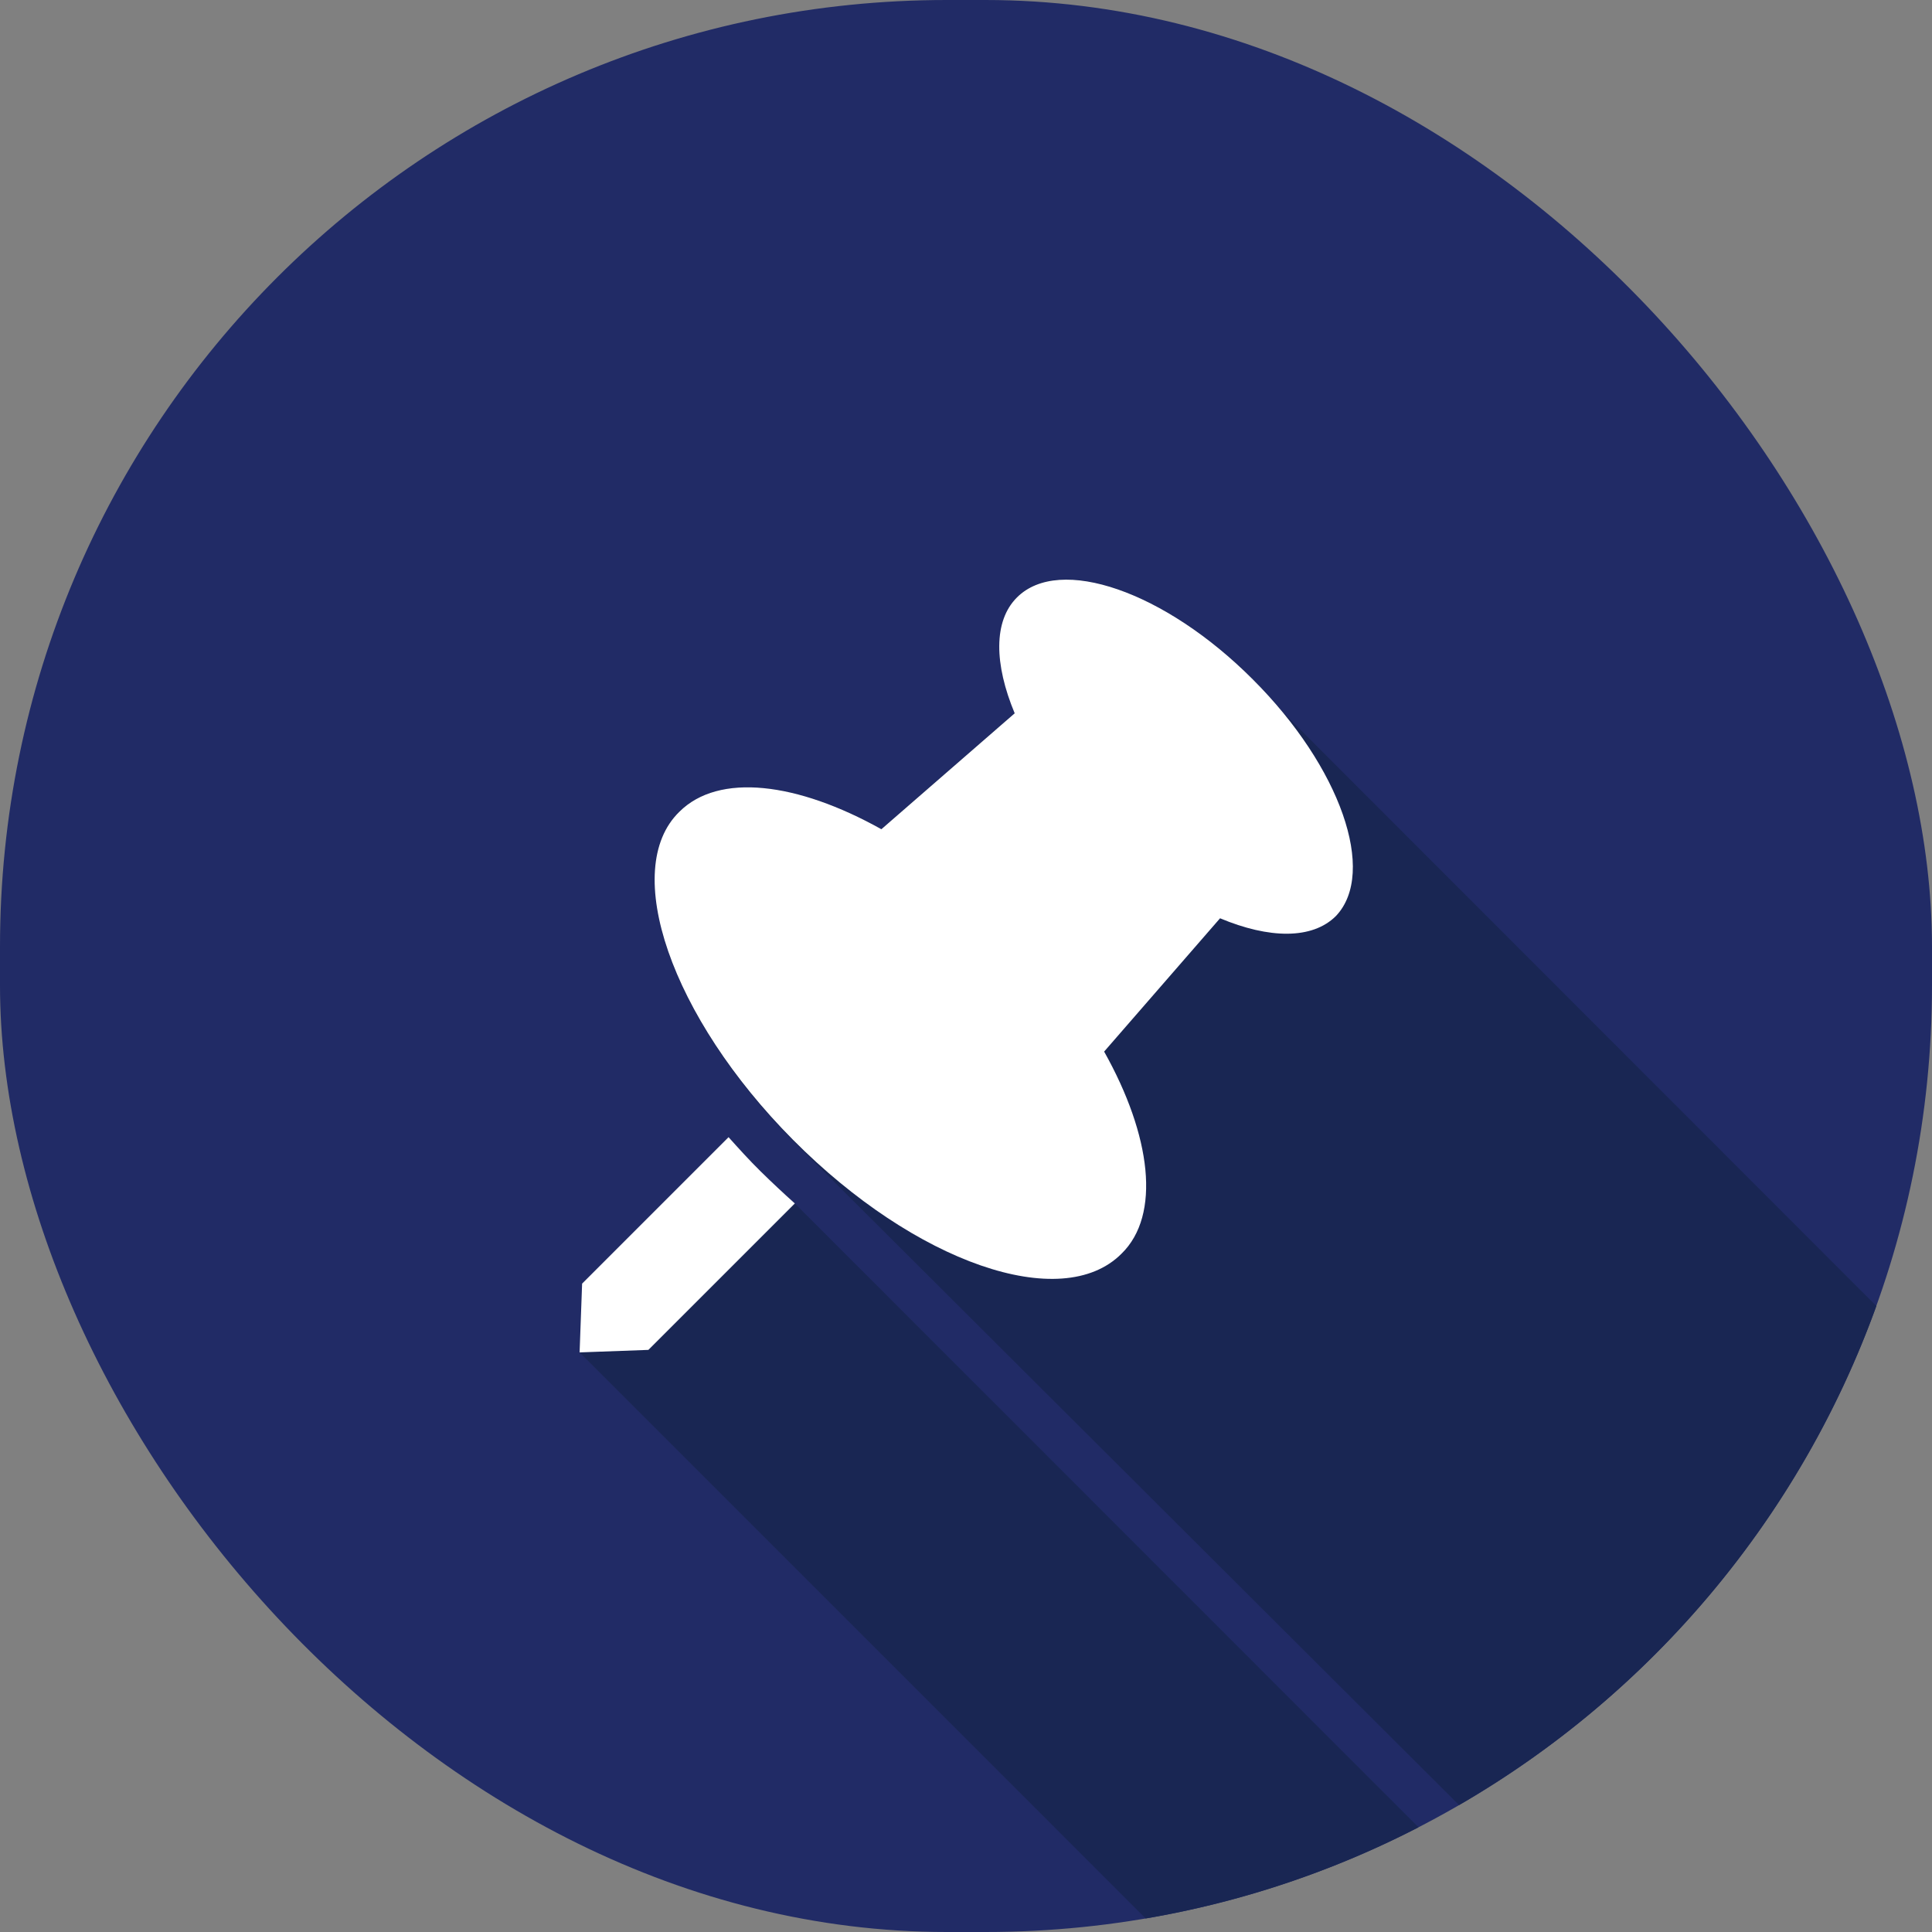
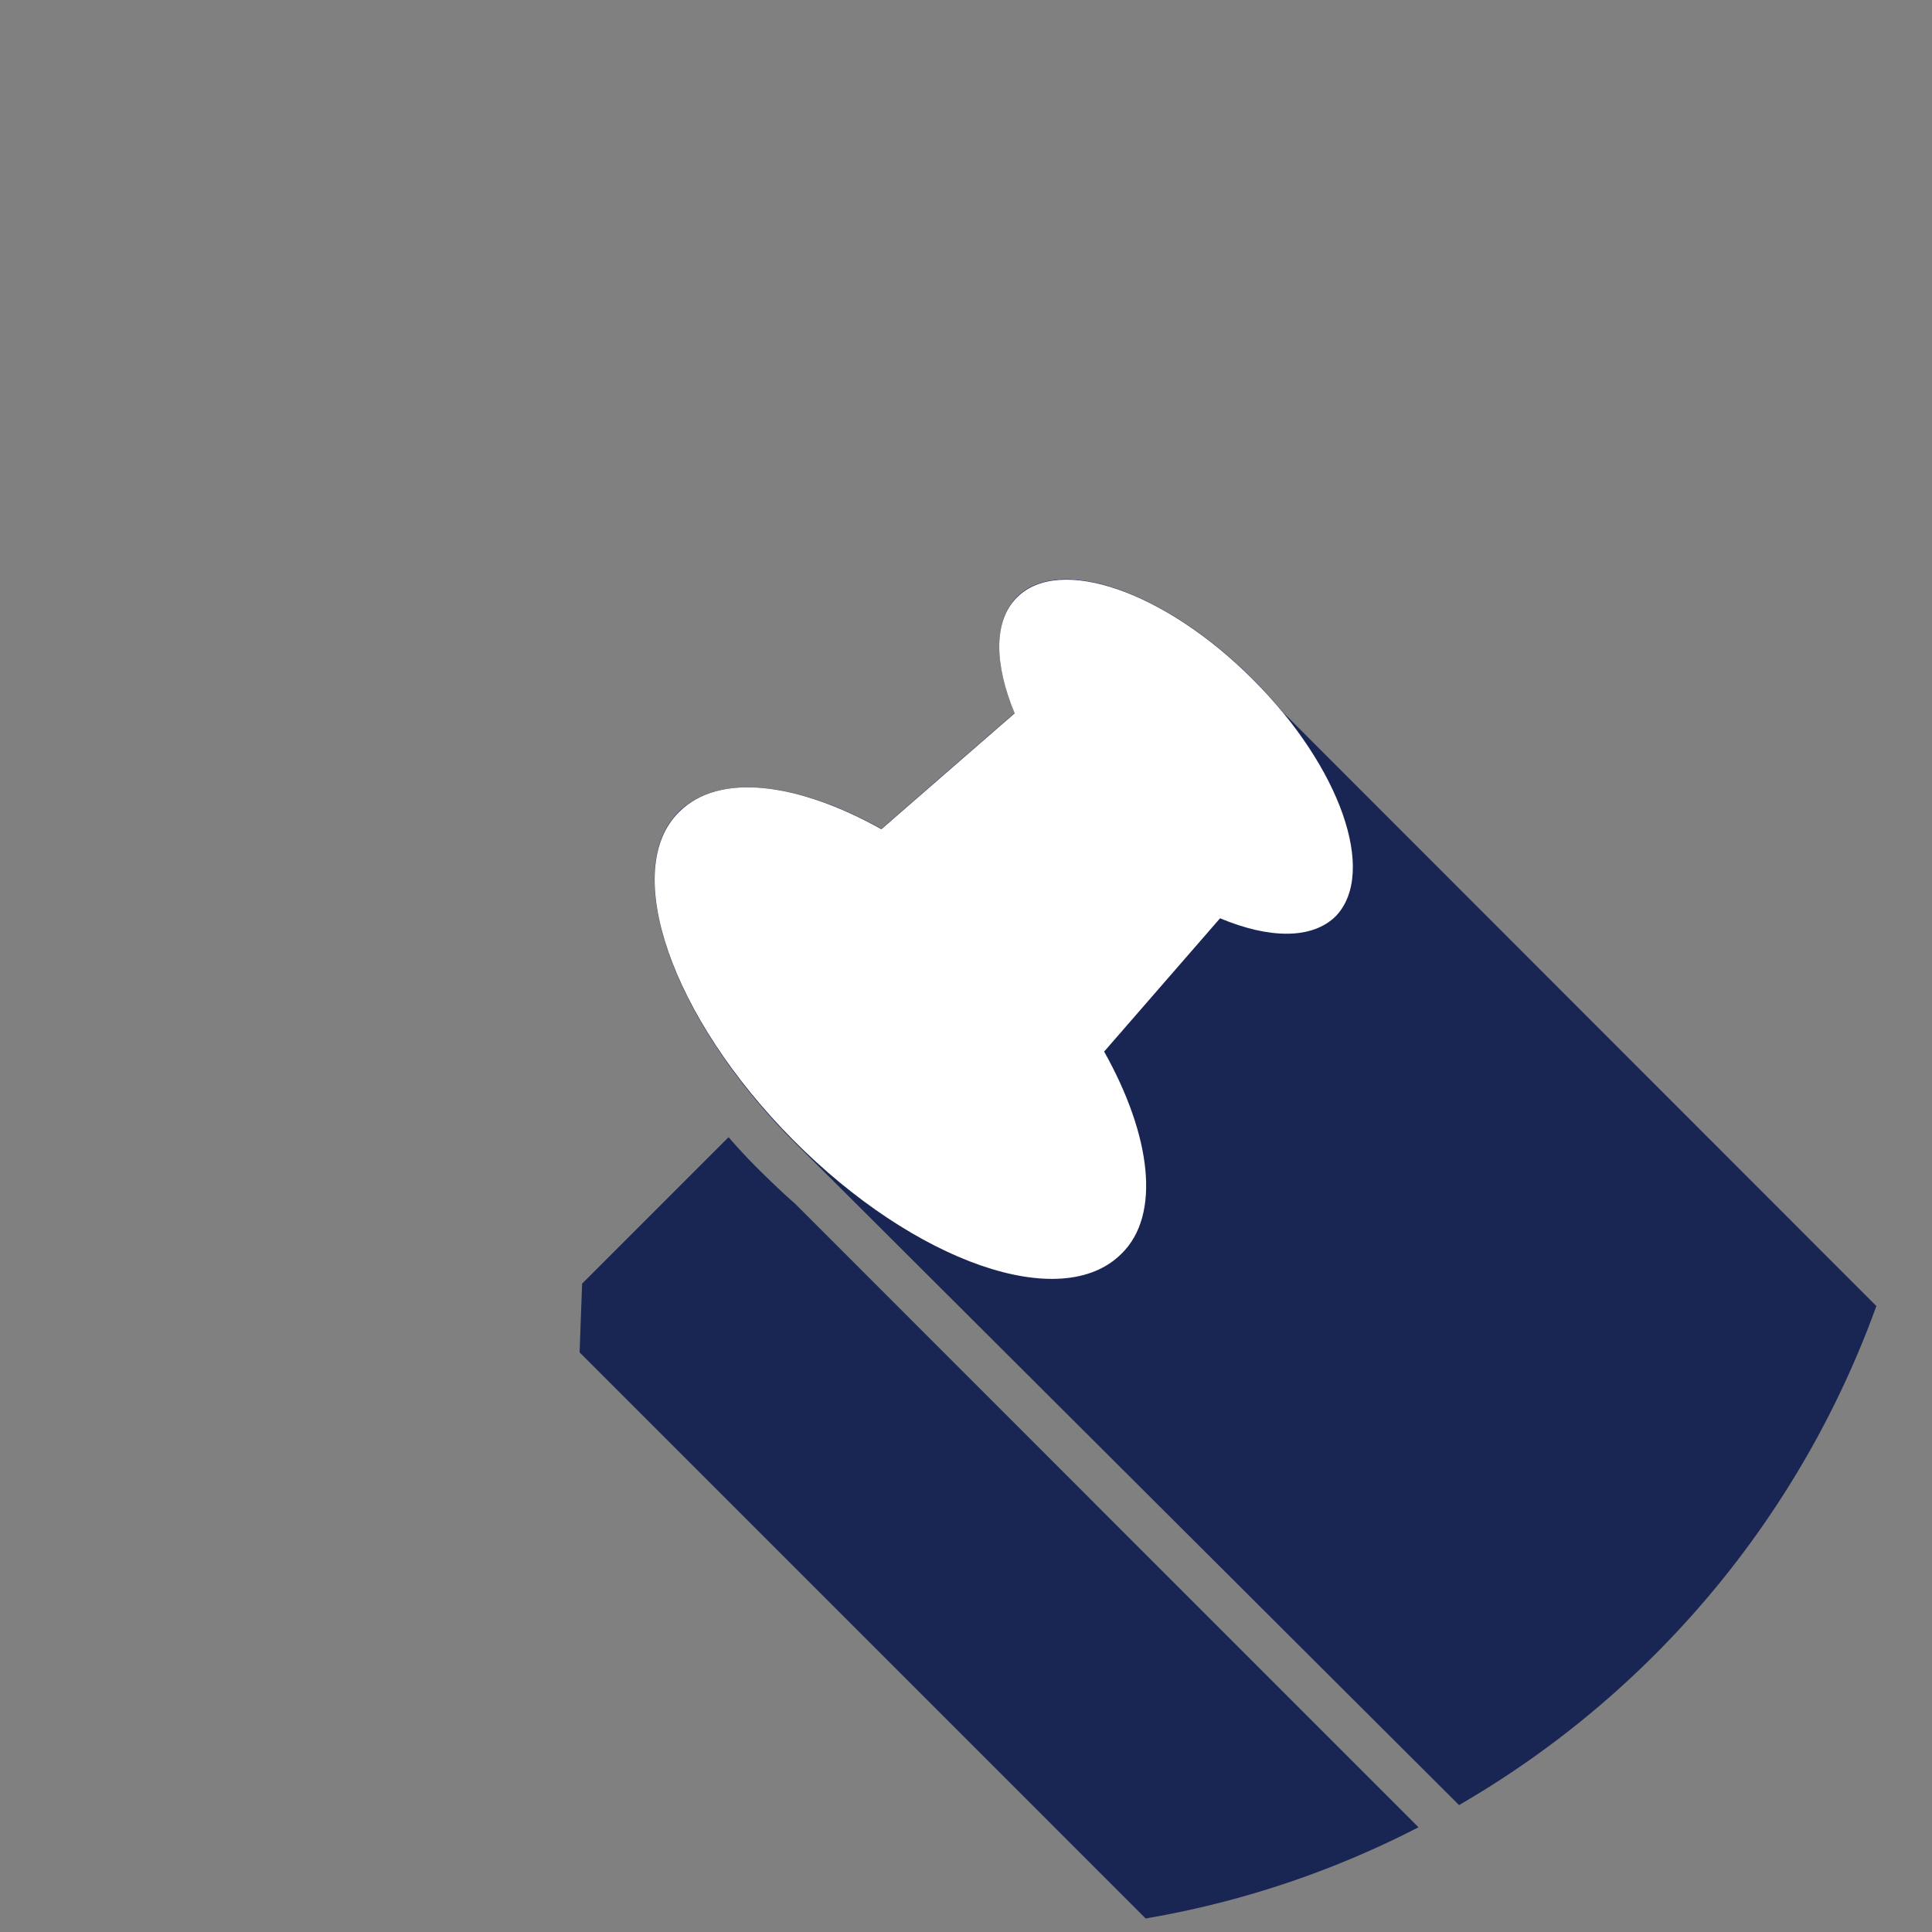
<svg xmlns="http://www.w3.org/2000/svg" viewBox="0 0 100 100">
  <rect x="0" y="0" width="100" height="100" fill="#808080" stroke="none" />
  <defs>
    <style>.cls-1{fill:#212b66;}.cls-2{fill:#192653;}.cls-3{fill:#fff;}</style>
  </defs>
  <title>アセット 2</title>
  <g id="レイヤー_2" data-name="レイヤー 2">
    <g id="レイヤー_1-2" data-name="レイヤー 1">
-       <rect id="長方形_1" data-name="長方形 1" class="cls-1" width="100" height="100" rx="49" />
      <path class="cls-2" d="M97.12,67.6a49.14,49.14,0,0,1-21.6,25.83L41,59C34.73,52.64,32.09,45,35.15,42c2.05-2,6.11-1.53,10.47.9l6.9-6c-1.06-2.52-1.11-4.75.11-6,2.2-2.2,7.67-.3,12.21,4.24.57.57,1.1,1.16,1.59,1.75Z" />
      <g id="押しピンのフリーアイコン7">
        <path class="cls-2" d="M73.42,94.58A48.55,48.55,0,0,1,59.3,99.3L30,70l.13-3.56,7.58-7.58c.52.6,1.07,1.19,1.66,1.77s1.17,1.14,1.77,1.66Z" />
      </g>
      <g id="押しピンのフリーアイコン7-2" data-name="押しピンのフリーアイコン7">
-         <path id="パス_2" data-name="パス 2" class="cls-3" d="M37.71,58.86l-7.58,7.58L30,70l3.56-.13,7.58-7.58c-.59-.53-1.18-1.08-1.77-1.66S38.24,59.45,37.71,58.86Z" />
        <path id="パス_3" data-name="パス 3" class="cls-3" d="M64.84,35.16c-4.54-4.55-10-6.44-12.2-4.24-1.23,1.22-1.18,3.46-.12,6l-6.9,6c-4.35-2.43-8.42-2.94-10.46-.9C32.1,45,34.73,52.64,41.05,59s13.9,9,17,5.89c2.05-2,1.54-6.11-.9-10.46l6-6.9c2.53,1.06,4.77,1.11,6-.12C71.28,45.16,69.39,39.7,64.84,35.16Z" />
      </g>
    </g>
  </g>
</svg>